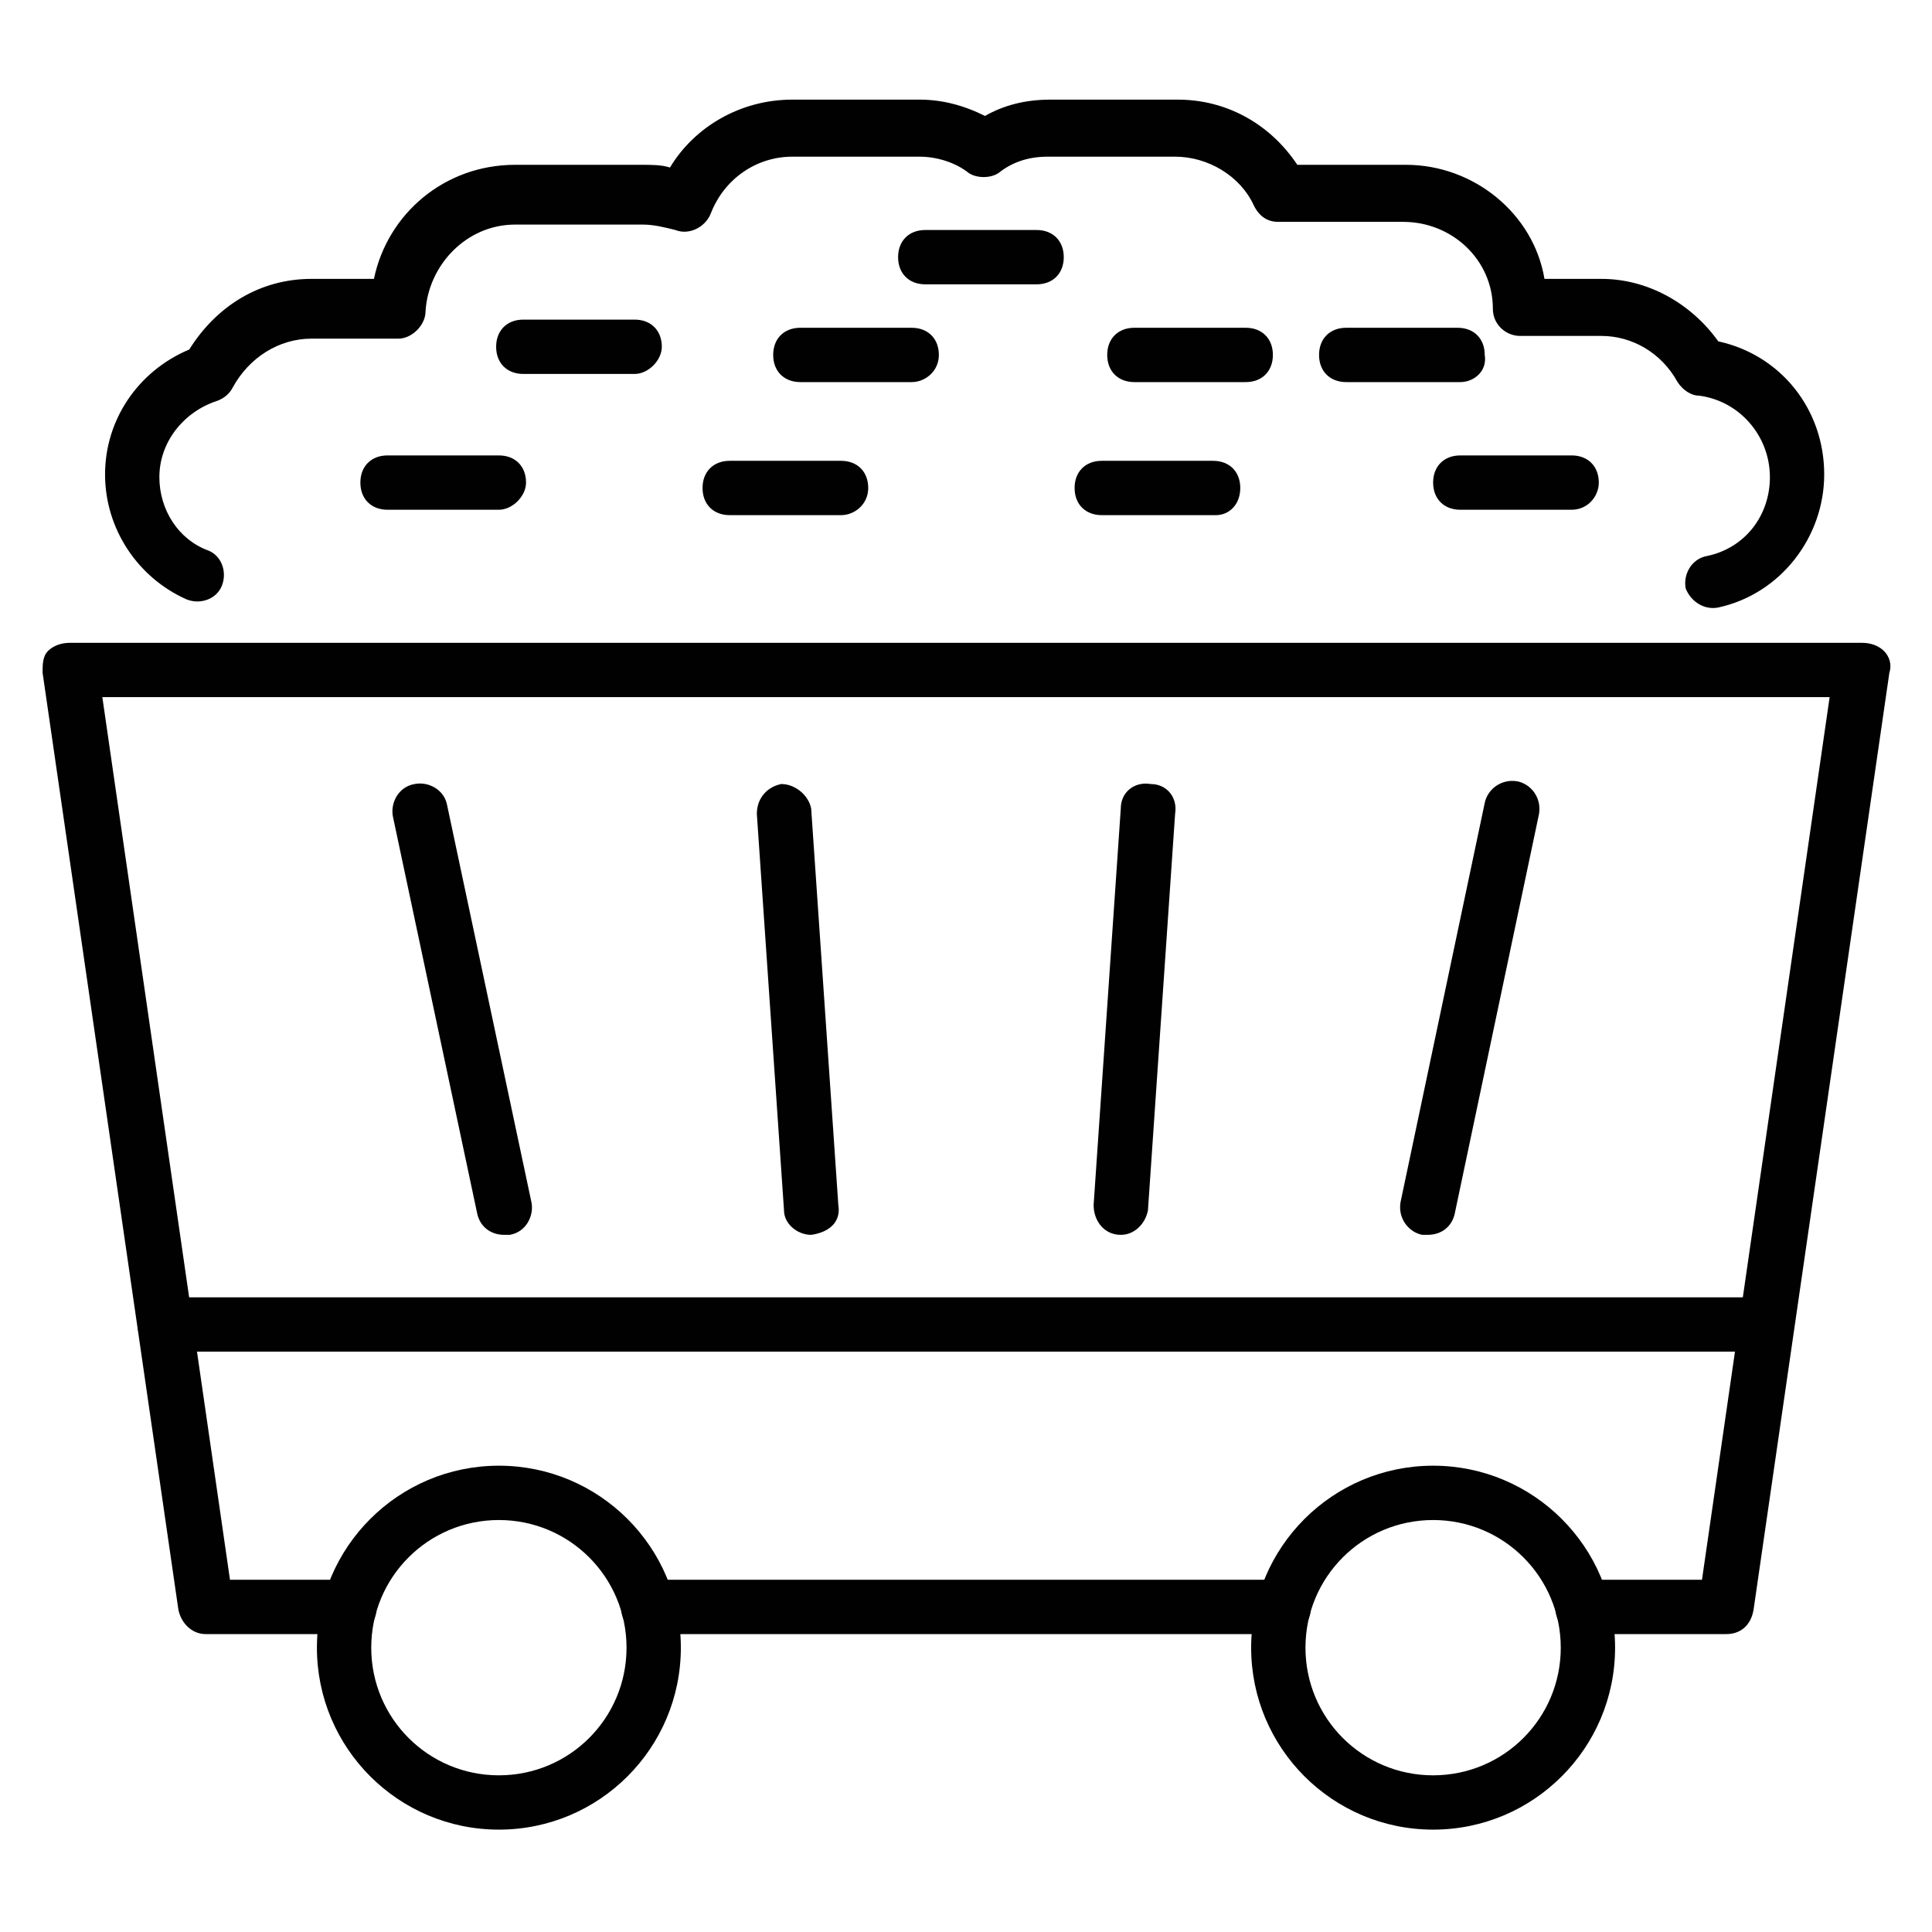
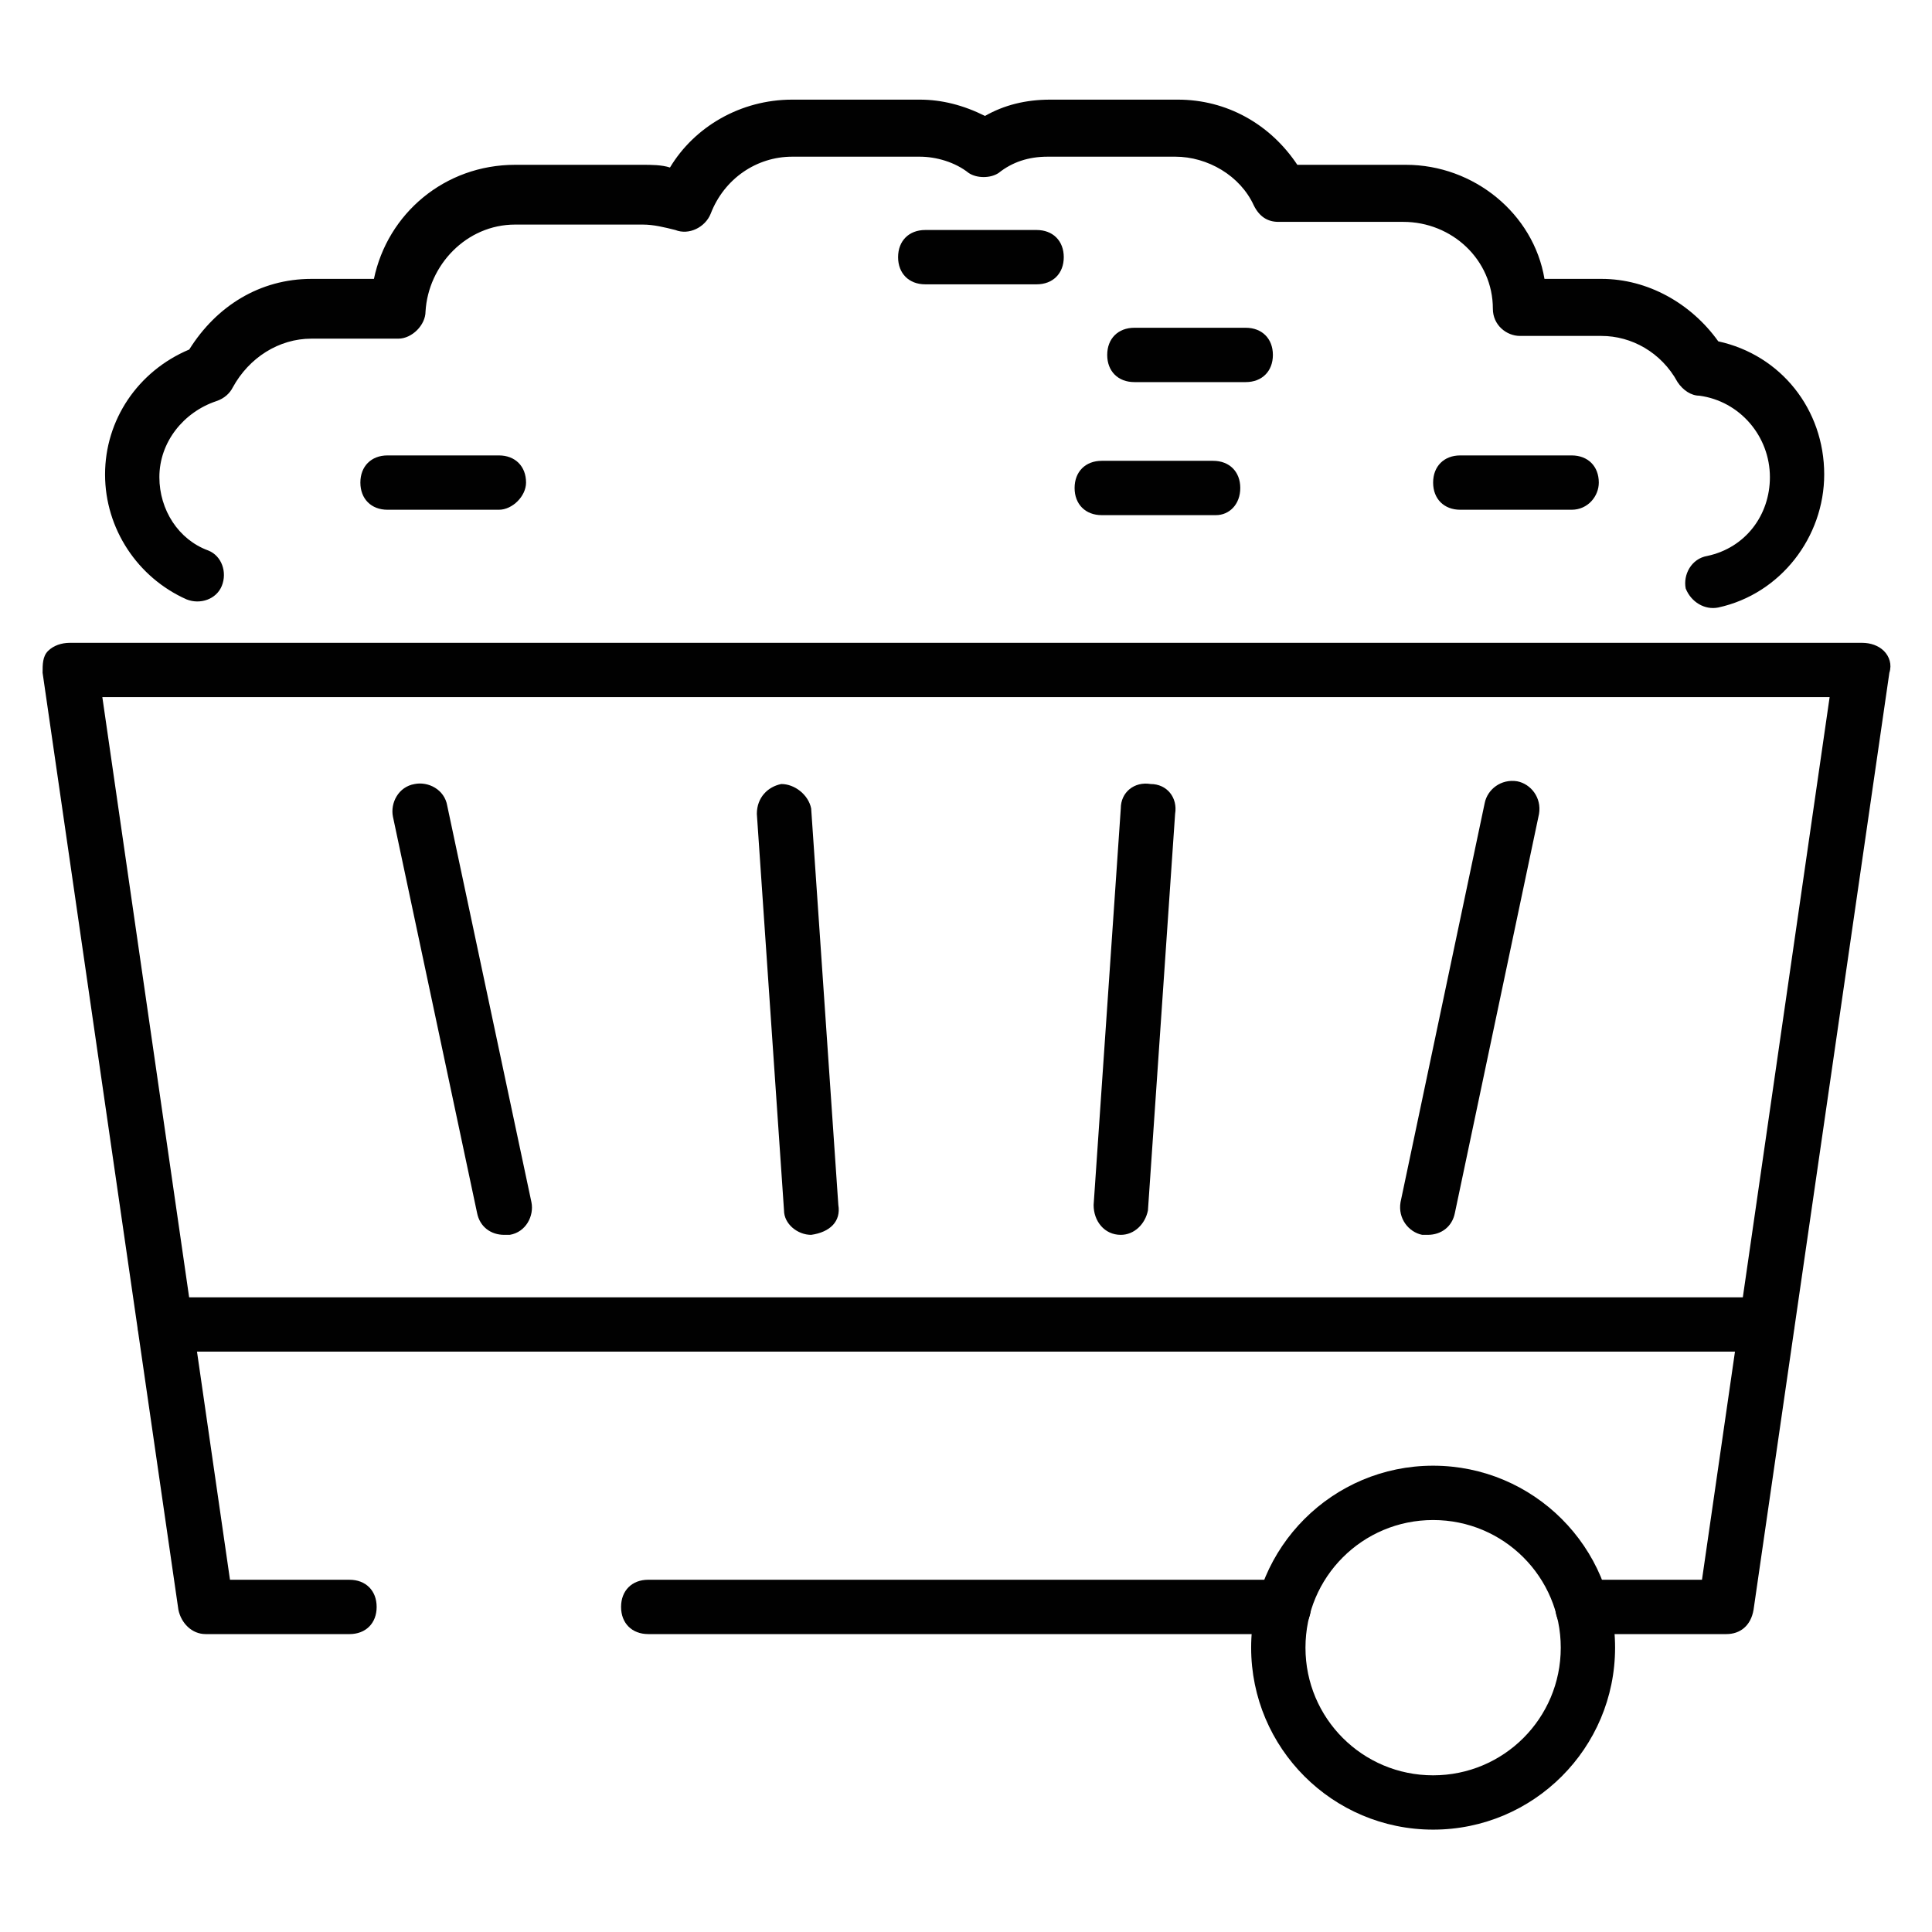
<svg xmlns="http://www.w3.org/2000/svg" width="800px" height="800px" version="1.1" viewBox="144 144 512 512">
  <g fill="#010101">
    <path d="m601.52 577.05h-38.145c-4.32 0-7.199-2.879-7.199-7.199 0-4.32 2.879-7.199 7.199-7.199h31.668l33.828-233.91-457.75 0.004 33.828 233.91h31.668c4.32 0 7.199 2.879 7.199 7.199 0 4.32-2.879 7.199-7.199 7.199l-38.145-0.004c-3.598 0-6.477-2.879-7.199-6.477l-35.988-248.3c0-2.16 0-4.32 1.441-5.758 1.441-1.441 3.598-2.16 5.758-2.16h475.02c2.16 0 4.32 0.719 5.758 2.16 1.441 1.441 2.16 3.598 1.441 5.758l-35.988 248.3c-0.719 4.316-3.598 6.477-7.195 6.477z" />
    <path d="m484.21 577.05h-168.42c-4.32 0-7.199-2.879-7.199-7.199 0-4.32 2.879-7.199 7.199-7.199h168.42c4.32 0 7.199 2.879 7.199 7.199-0.004 4.32-2.883 7.199-7.199 7.199z" />
-     <path d="m276.21 628.87c-26.629 0-48.223-21.594-48.223-48.223 0-26.629 21.594-48.223 48.223-48.223 26.629 0 48.223 21.594 48.223 48.223-0.004 26.633-21.594 48.223-48.223 48.223zm0-82.047c-18.715 0-33.828 15.113-33.828 33.828s15.113 33.828 33.828 33.828c18.715 0 33.828-15.113 33.828-33.828-0.004-18.715-15.117-33.828-33.828-33.828z" />
    <path d="m523.79 628.87c-26.629 0-48.223-21.594-48.223-48.223 0-26.629 21.594-48.223 48.223-48.223 26.629 0 48.223 21.594 48.223 48.223-0.004 26.633-21.594 48.223-48.223 48.223zm0-82.047c-18.715 0-33.828 15.113-33.828 33.828s15.113 33.828 33.828 33.828c18.715 0 33.828-15.113 33.828-33.828-0.004-18.715-15.117-33.828-33.828-33.828z" />
    <path d="m612.32 502.2h-424.64c-4.32 0-7.199-2.879-7.199-7.199s2.879-7.199 7.199-7.199h424.64c4.32 0 7.199 2.879 7.199 7.199 0 3.602-3.598 7.199-7.199 7.199z" />
    <path d="m277.64 471.25c-3.598 0-6.477-2.16-7.199-5.758l-22.312-105.08c-0.719-3.598 1.441-7.918 5.758-8.637 3.598-0.719 7.918 1.441 8.637 5.758l22.316 105.08c0.719 3.598-1.441 7.918-5.758 8.637h-1.441z" />
    <path d="m358.97 471.25c-3.598 0-7.199-2.879-7.199-6.477l-7.199-105.08c0-4.32 2.879-7.199 6.477-7.918 3.598 0 7.199 2.879 7.918 6.477l7.199 105.08c0.723 4.32-2.156 7.199-7.195 7.918 0.723 0 0.723 0 0 0z" />
    <path d="m441.02 471.25c-0.719 0-0.719 0 0 0-4.32 0-7.199-3.598-7.199-7.918l7.199-105.08c0-4.32 3.598-7.199 7.918-6.477 4.32 0 7.199 3.598 6.477 7.918l-7.199 105.08c-0.719 3.598-3.598 6.477-7.195 6.477z" />
    <path d="m522.35 471.25h-1.441c-3.598-0.719-6.477-4.32-5.758-8.637l22.312-105.8c0.719-3.598 4.32-6.477 8.637-5.758 3.598 0.719 6.477 4.32 5.758 8.637l-22.309 105.8c-0.723 3.602-3.602 5.758-7.199 5.758z" />
    <path d="m590.73 299.96c-0.719-3.598 1.441-7.918 5.758-8.637 10.078-2.16 16.555-10.797 16.555-20.871 0-10.797-7.918-20.152-18.715-21.594-2.16 0-4.32-1.441-5.758-3.598-4.32-7.918-12.234-12.234-20.152-12.234h-21.594c-3.598 0-7.199-2.879-7.199-7.199 0-12.957-10.797-23.031-23.75-23.031h-33.109c-2.879 0-5.039-1.441-6.477-4.32-3.598-7.918-12.234-12.957-20.871-12.957l-33.824 0.004c-5.039 0-9.355 1.441-12.957 4.32-2.16 1.441-5.758 1.441-7.918 0-3.598-2.879-8.637-4.32-12.957-4.32h-33.828c-9.355 0-17.992 5.758-21.594 15.113-1.441 3.598-5.758 5.758-9.355 4.32-2.879-0.719-5.758-1.441-8.637-1.441h-33.828c-12.957 0-23.031 10.797-23.75 23.031 0 3.598-3.598 7.199-7.199 7.199h-23.031c-8.637 0-16.555 5.039-20.871 12.957-0.719 1.441-2.16 2.879-4.32 3.598-8.637 2.879-15.113 10.797-15.113 20.152 0 8.637 5.039 16.555 12.957 19.434 3.598 1.441 5.039 5.758 3.598 9.355-1.441 3.598-5.758 5.039-9.355 3.598-12.957-5.758-21.594-18.715-21.594-33.109 0-14.395 8.637-27.352 22.312-33.109 7.199-11.516 18.715-18.715 32.387-18.715h16.555c3.598-17.273 18.715-30.23 37.426-30.23h33.828c2.16 0 5.039 0 7.199 0.719 6.477-10.797 18.715-17.992 32.387-17.992h33.828c5.758 0 11.516 1.441 17.273 4.32 5.039-2.879 10.797-4.32 17.273-4.32h33.828c12.957 0 24.473 6.477 31.668 17.273h28.789c17.992 0 33.828 12.957 36.707 30.23h15.113c12.234 0 23.75 6.477 30.949 16.555 16.555 3.598 28.07 17.992 28.07 35.266 0 16.555-11.516 31.668-28.07 35.266-3.594 0.727-7.195-1.434-8.633-5.031z" />
    <path d="m276.21 279.09h-29.508c-4.32 0-7.199-2.879-7.199-7.199 0-4.32 2.879-7.199 7.199-7.199h29.508c4.32 0 7.199 2.879 7.199 7.199-0.004 3.598-3.602 7.199-7.199 7.199z" />
-     <path d="m312.19 243.1h-29.508c-4.32 0-7.199-2.879-7.199-7.199 0-4.32 2.879-7.199 7.199-7.199h29.508c4.32 0 7.199 2.879 7.199 7.199 0 3.602-3.602 7.199-7.199 7.199z" />
-     <path d="m385.61 245.26h-29.508c-4.32 0-7.199-2.879-7.199-7.199 0-4.32 2.879-7.199 7.199-7.199l29.508 0.004c4.32 0 7.199 2.879 7.199 7.199-0.004 4.316-3.602 7.195-7.199 7.195z" />
-     <path d="m366.89 280.52h-29.508c-4.32 0-7.199-2.879-7.199-7.199 0-4.32 2.879-7.199 7.199-7.199h29.508c4.32 0 7.199 2.879 7.199 7.199 0 4.32-3.602 7.199-7.199 7.199z" />
    <path d="m474.13 245.26h-29.508c-4.32 0-7.199-2.879-7.199-7.199 0-4.32 2.879-7.199 7.199-7.199h29.508c4.32 0 7.199 2.879 7.199 7.199 0 4.32-2.879 7.199-7.199 7.199z" />
    <path d="m418.71 219.35h-29.508c-4.32 0-7.199-2.879-7.199-7.199 0-4.32 2.879-7.199 7.199-7.199h29.508c4.32 0 7.199 2.879 7.199 7.199 0 4.32-2.879 7.199-7.199 7.199z" />
    <path d="m466.21 280.52h-30.23c-4.32 0-7.199-2.879-7.199-7.199 0-4.32 2.879-7.199 7.199-7.199h29.508c4.32 0 7.199 2.879 7.199 7.199 0 4.32-2.879 7.199-6.477 7.199z" />
    <path d="m560.5 279.09h-29.508c-4.32 0-7.199-2.879-7.199-7.199 0-4.32 2.879-7.199 7.199-7.199h29.508c4.32 0 7.199 2.879 7.199 7.199 0 3.598-2.879 7.199-7.199 7.199z" />
-     <path d="m530.99 245.26h-30.227c-4.32 0-7.199-2.879-7.199-7.199 0-4.32 2.879-7.199 7.199-7.199h29.508c4.32 0 7.199 2.879 7.199 7.199 0.719 4.32-2.883 7.199-6.481 7.199z" />
  </g>
</svg>